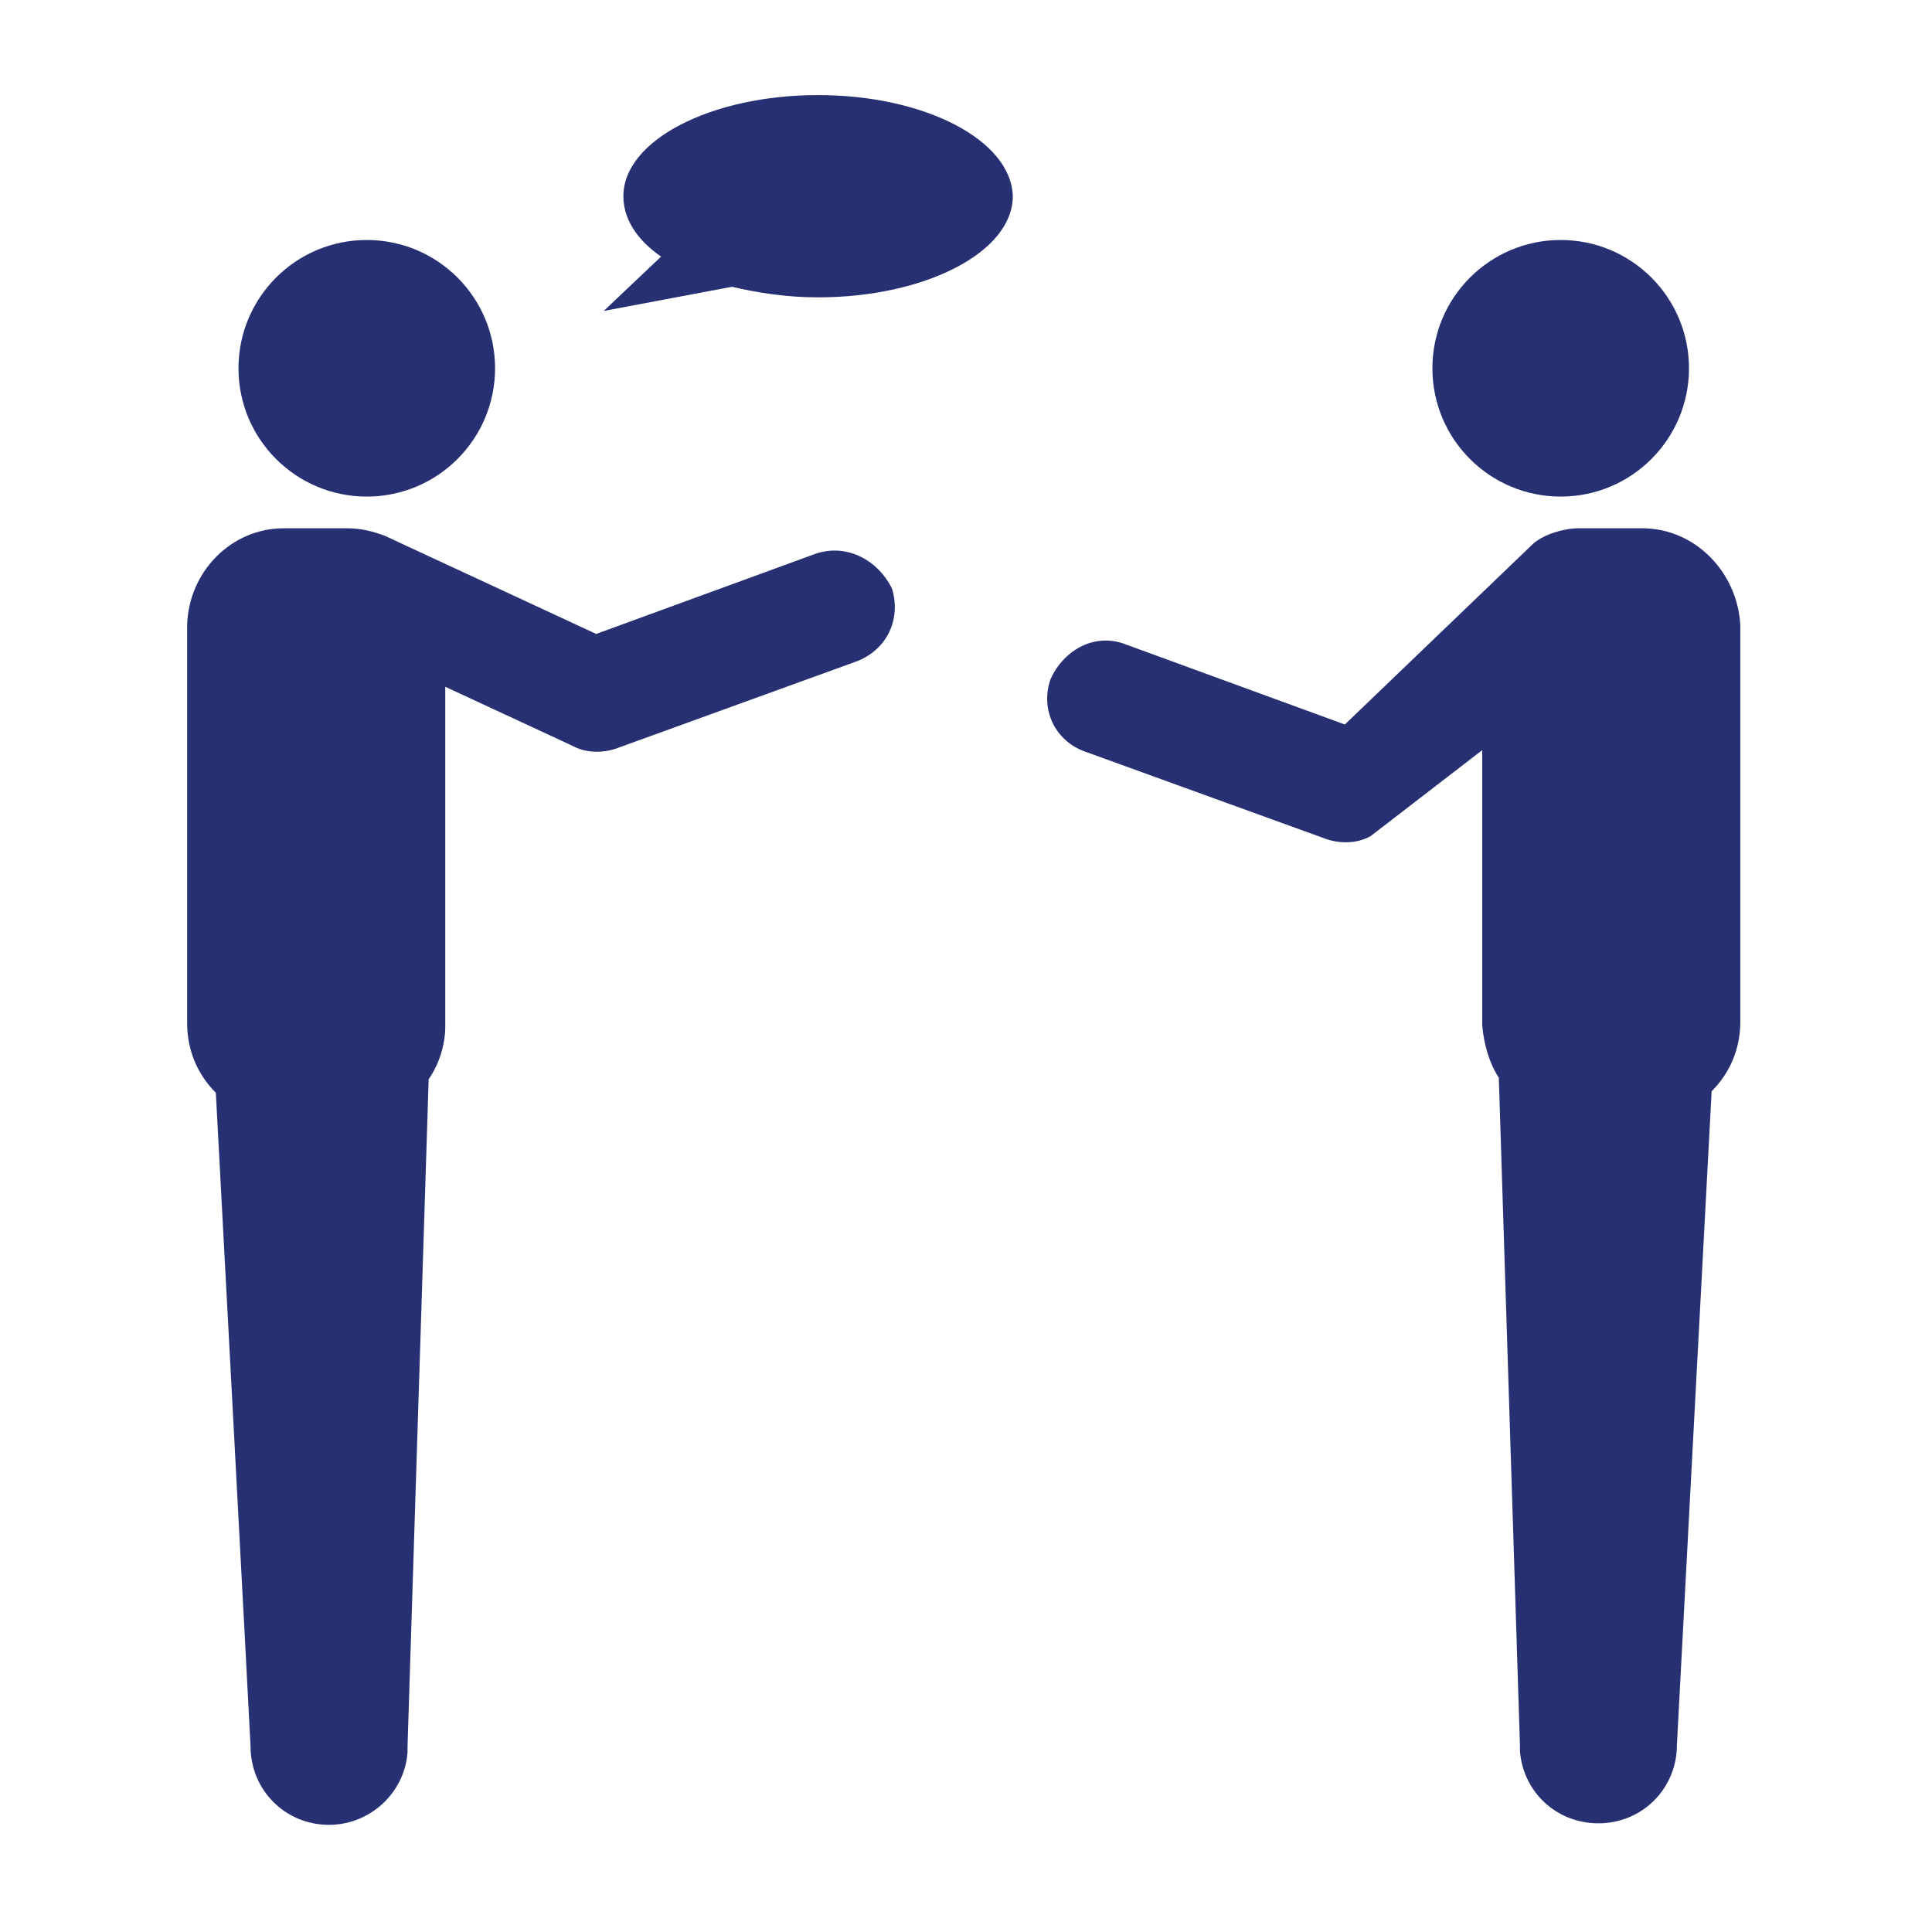
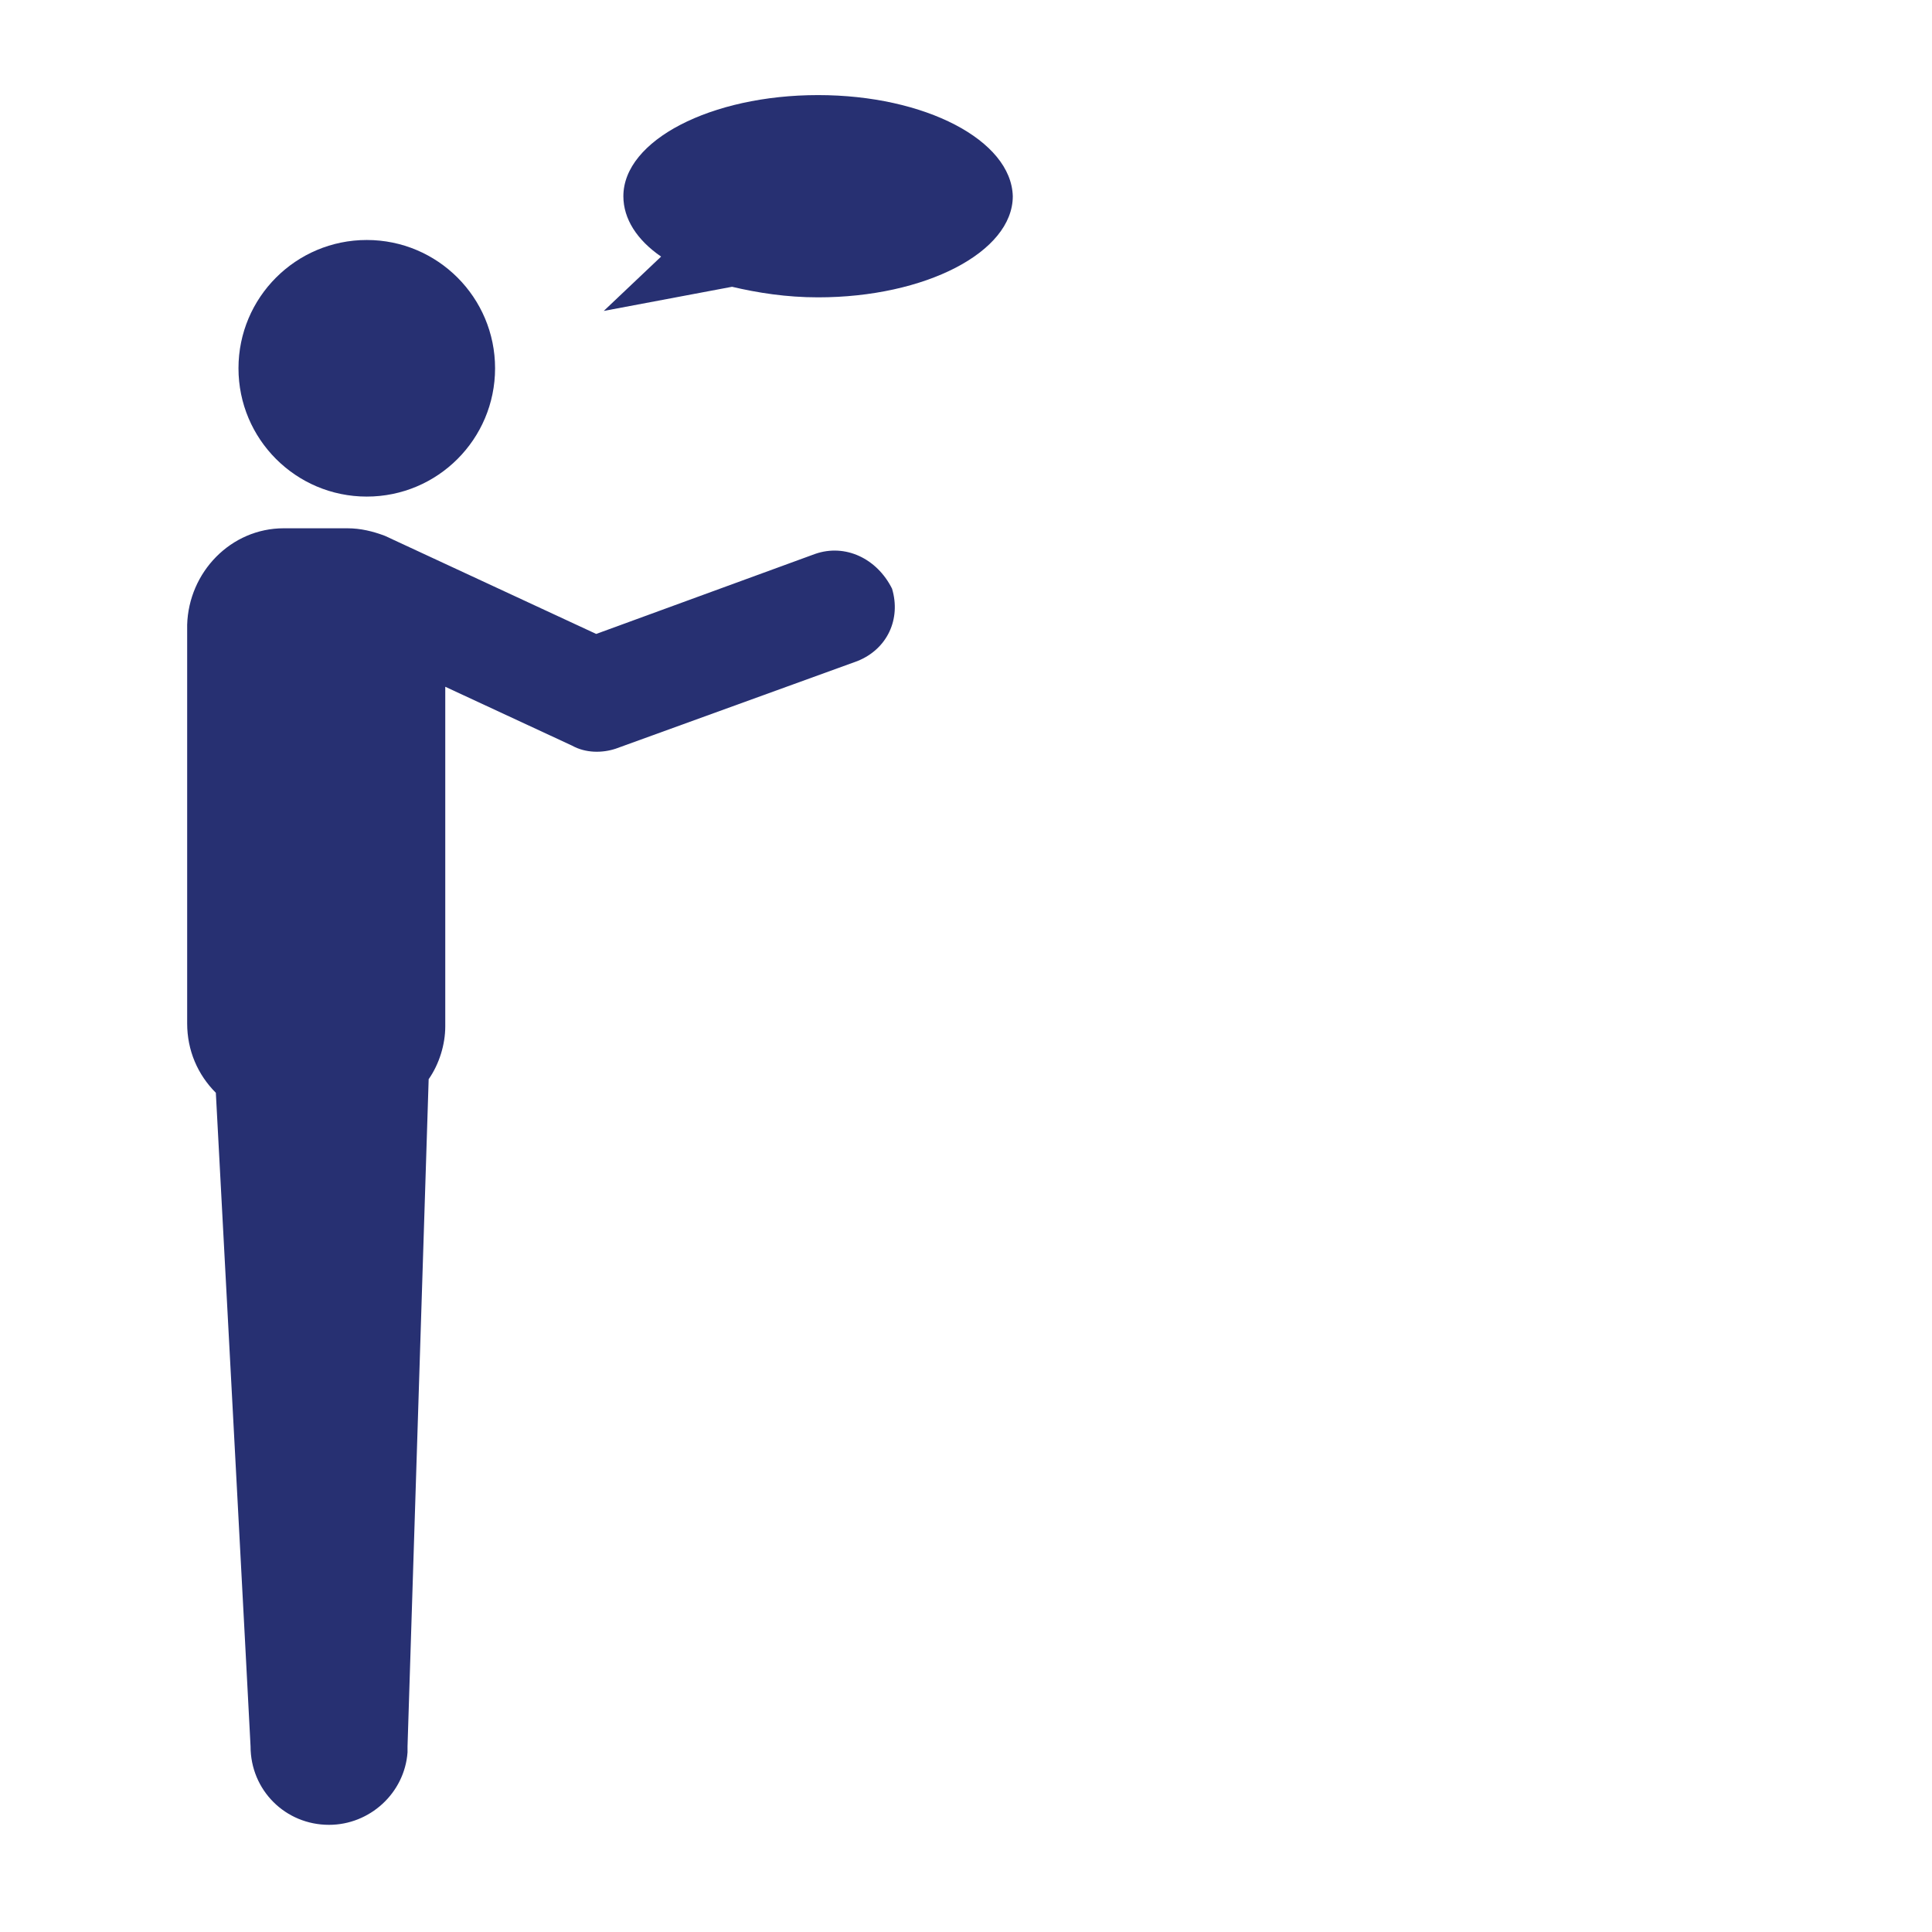
<svg xmlns="http://www.w3.org/2000/svg" fill="#273072" height="800px" width="800px" version="1.1" id="_x31_" viewBox="0 0 128 128" xml:space="preserve">
  <g id="SVGRepo_bgCarrier" stroke-width="0" />
  <g id="SVGRepo_tracerCarrier" stroke-linecap="round" stroke-linejoin="round" />
  <g id="SVGRepo_iconCarrier">
    <g>
      <circle cx="24.3" cy="24.4" r="8.5" />
      <path d="M54,36.7l-14.5,5.3l-14-6.5C24.7,35.2,23.9,35,23,35c-0.8,0-3.5,0-4.2,0c-3.5,0-6.3,2.9-6.4,6.4v26.4 c0,1.8,0.7,3.4,1.9,4.6c0,0,2.3,43.1,2.3,43.3c0,2.9,2.3,5.2,5.2,5.2c2.7,0,5-2.1,5.2-4.8c0,0,0,0,0,0l0-0.3c0,0,0-0.1,0-0.1 c0,0,0,0,0,0l1.4-44.2c0.7-1,1.1-2.3,1.1-3.5V45.5l8.4,3.9c0.9,0.5,2,0.5,2.9,0.2l16-5.8c2-0.8,2.9-2.8,2.3-4.8 C58.1,37,56,36,54,36.7z" />
      <path d="M54.2,6.3c-7.1,0-12.9,3-12.9,6.7c0,1.5,0.9,2.9,2.5,4L40,20.6l8.5-1.6c1.7,0.4,3.6,0.7,5.7,0.7c7.1,0,12.9-3,12.9-6.7 C67,9.3,61.3,6.3,54.2,6.3z" />
-       <circle cx="103.4" cy="24.4" r="8.5" />
-       <path d="M108.8,35c-0.8,0-3.5,0-4.2,0c-1,0-2.3,0.4-3,1l-12.5,12l-14.5-5.3c-2-0.8-4.1,0.3-5,2.3c-0.7,2,0.3,4.1,2.3,4.8l16,5.8 c0.9,0.3,2,0.3,2.9-0.2l7.4-5.7l0,18.2c0.1,1.3,0.5,2.6,1.1,3.5l1.4,44.2c0,0,0,0,0,0c0,0,0,0.1,0,0.1l0,0.3c0,0,0,0,0,0 c0.2,2.7,2.4,4.8,5.2,4.8c2.9,0,5.2-2.3,5.2-5.2c0-0.1,2.3-43.3,2.3-43.3c1.2-1.2,1.9-2.8,1.9-4.6V41.4 C115.1,37.9,112.3,35,108.8,35z" />
    </g>
  </g>
</svg>